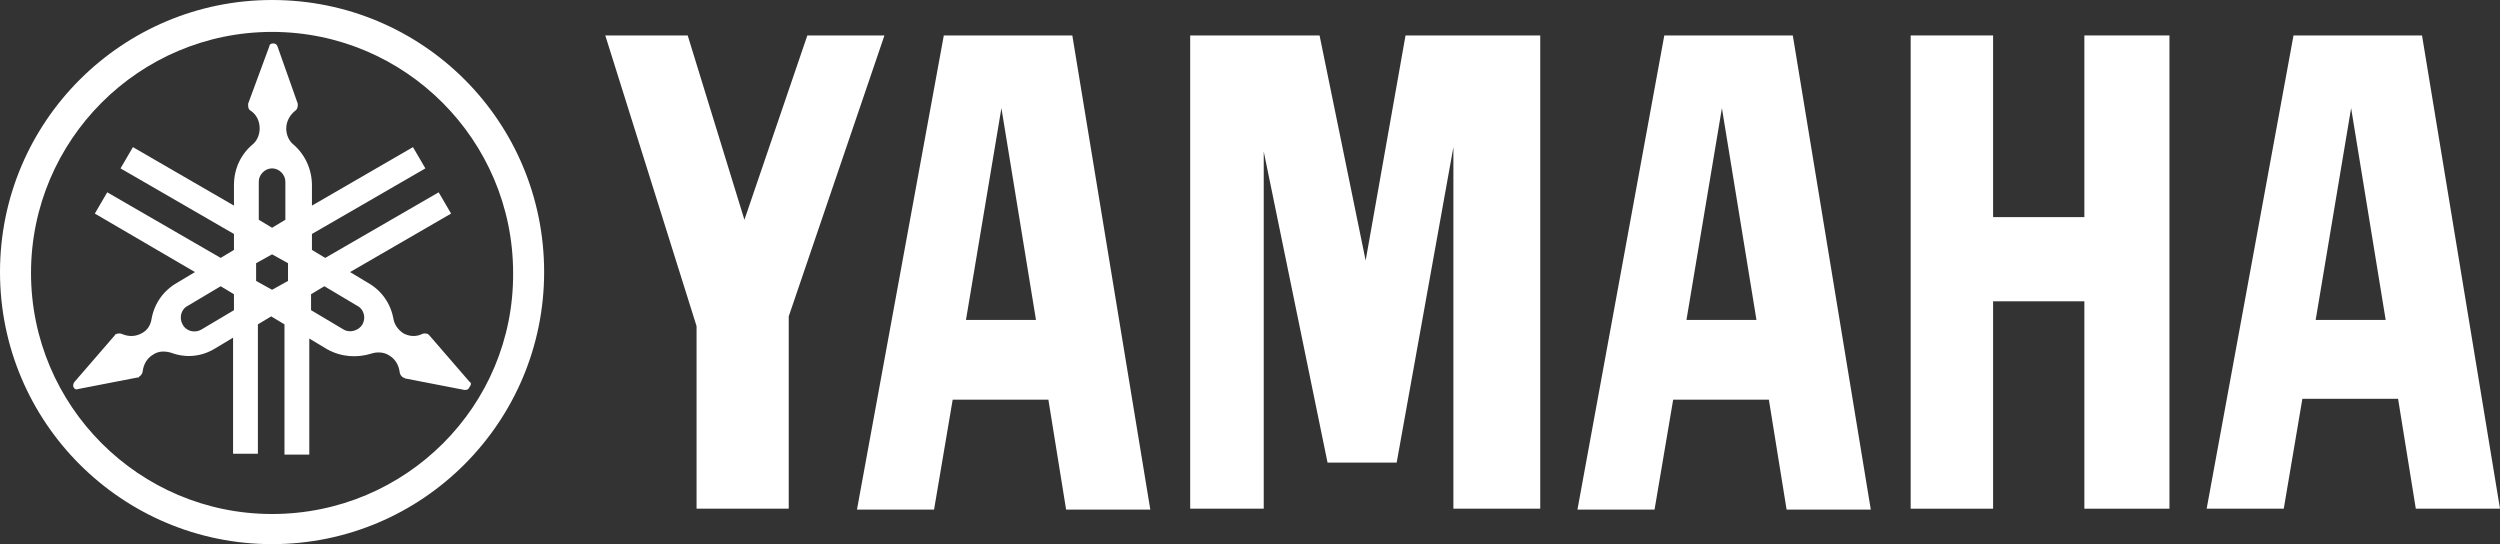
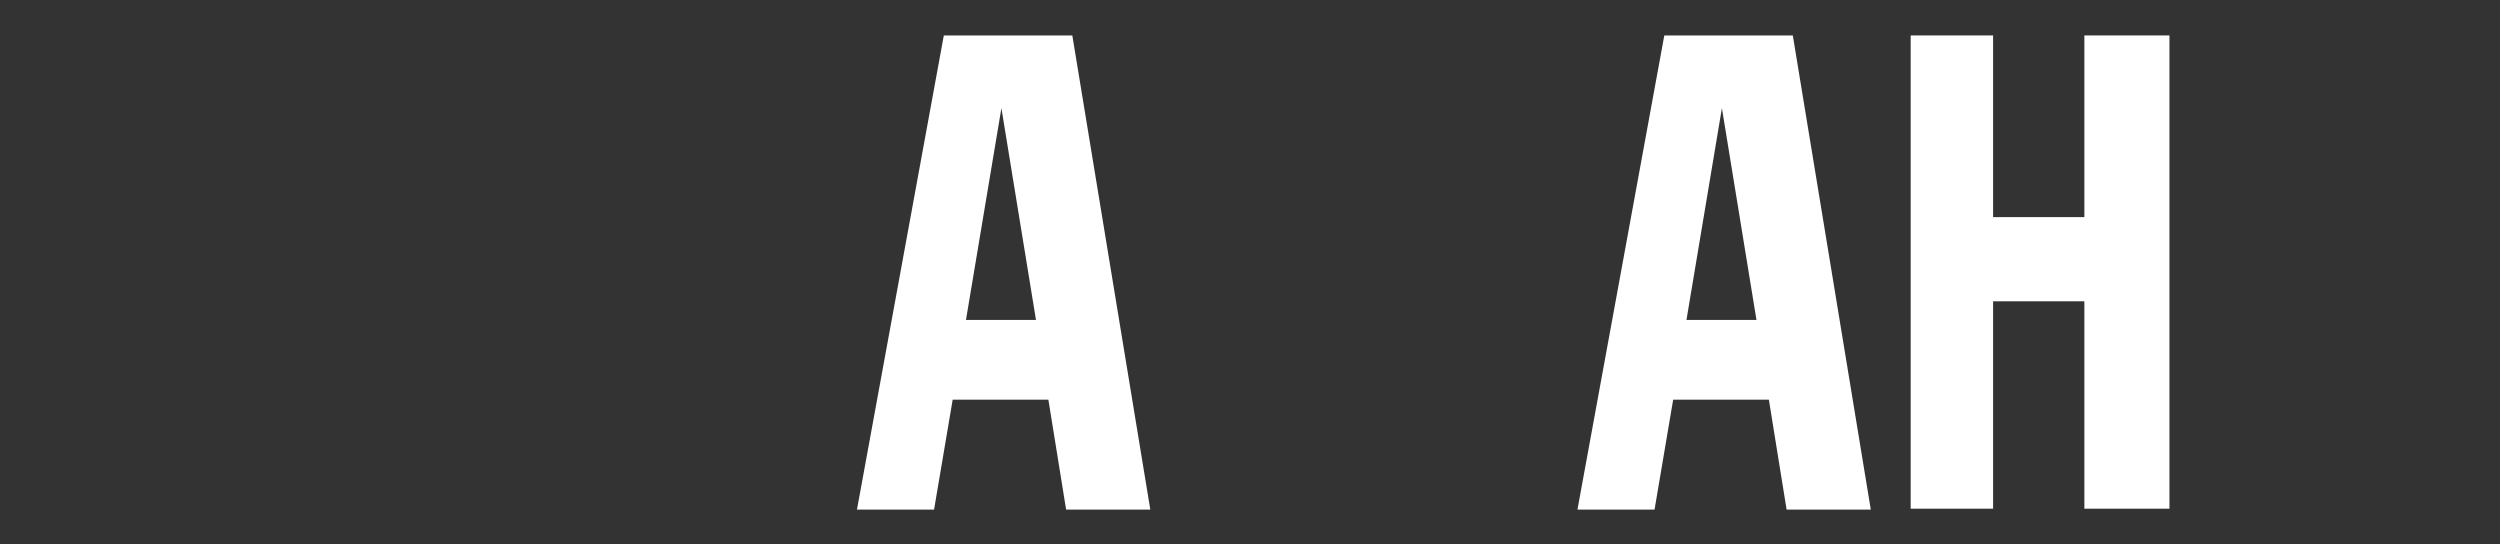
<svg xmlns="http://www.w3.org/2000/svg" version="1.1" id="レイヤー_1" x="0px" y="0px" width="595.279px" height="129.565px" viewBox="0 356.163 595.279 129.565" enable-background="new 0 356.163 595.279 129.565" xml:space="preserve">
  <rect x="0" y="356.163" width="595.279" height="129.565" fill="#333333" stroke="none" />
  <g>
    <g>
-       <path fill="#FFFFFF" d="M64.782,356.163C29.12,356.163,0,385.072,0,420.945s29.12,64.782,64.782,64.782    c35.873,0,64.782-29.12,64.782-64.782C129.565,385.072,100.656,356.163,64.782,356.163z M64.782,478.553    c-31.652,0-57.396-25.744-57.396-57.396c0-31.653,25.744-57.397,57.396-57.397s57.396,25.744,57.396,57.397    C122.39,452.809,96.646,478.553,64.782,478.553z" />
-       <path fill="#FFFFFF" d="M111.839,447.111l-9.496-10.973c-0.211-0.211-0.211-0.211-0.422-0.422c-0.422-0.212-1.055-0.212-1.477,0    l0,0c-1.267,0.633-2.954,0.633-4.432-0.212c-1.266-0.844-2.11-2.109-2.321-3.376l0,0c-0.633-3.587-2.743-6.752-6.119-8.651    l-4.221-2.532l24.056-13.927l-2.954-5.064l-27.01,15.615l-3.165-1.899v-3.798l27.01-15.615l-2.954-5.064l-24.056,13.927v-4.853    c0-3.798-1.688-7.386-4.432-9.707l0,0c-1.056-0.844-1.688-2.321-1.688-3.798c0-1.688,0.845-3.165,2.11-4.22    c0.422-0.211,0.633-0.844,0.633-1.266c0-0.211,0-0.422,0-0.422l-4.854-13.716c-0.211-0.422-0.422-0.633-1.055-0.633    c-0.422,0-0.844,0.211-0.844,0.633l-5.064,13.716c0,0.211,0,0.422,0,0.422c0,0.633,0.211,1.055,0.633,1.266l0,0    c1.266,0.844,2.11,2.321,2.11,4.22c0,1.477-0.634,2.954-1.688,3.798c-2.743,2.321-4.432,5.697-4.432,9.707v4.853l-24.056-13.927    l-2.954,5.064l27.01,15.615v3.798l-3.165,1.899l-27.01-15.615l-2.954,5.064l23.845,13.927l-4.221,2.532    c-3.376,1.899-5.486,5.064-6.119,8.651l0,0c-0.211,1.478-1.056,2.743-2.321,3.376c-1.478,0.845-3.165,0.845-4.643,0.212l0,0    c-0.422-0.212-1.055-0.212-1.478,0c-0.211,0-0.211,0.211-0.422,0.422l-9.495,10.973c-0.211,0.211-0.423,0.844-0.211,1.266    c0.211,0.423,0.633,0.634,1.055,0.423l14.138-2.743c0.212,0,0.423,0,0.423-0.212c0.422-0.211,0.844-0.844,0.844-1.266    c0.211-1.688,1.055-3.165,2.532-4.01c1.266-0.844,2.743-0.844,4.221-0.422c3.376,1.267,7.174,1.056,10.551-1.055l4.22-2.532    v27.644h5.909v-30.809l3.165-1.899l3.165,1.899v31.02h5.908v-27.644l4.221,2.532c3.376,1.899,7.175,2.11,10.551,1.055    c1.267-0.422,2.954-0.422,4.221,0.422c1.477,0.845,2.321,2.321,2.532,4.01c0,0.422,0.422,1.055,0.844,1.267    c0.211,0,0.422,0.211,0.422,0.211l14.139,2.743c0.422,0,0.844,0,1.055-0.423C112.261,447.744,112.261,447.322,111.839,447.111z     M55.708,430.019l-7.808,4.643c-1.477,0.844-3.587,0.422-4.431-1.266c-0.845-1.478-0.423-3.588,1.266-4.432l7.808-4.643    l3.165,1.899V430.019z M61.617,399.421c0-1.688,1.477-3.166,3.165-3.166s3.165,1.478,3.165,3.166v9.074l-3.165,1.899l-3.165-1.899    V399.421z M68.58,423.056l-3.798,2.109l-3.799-2.109v-4.221l3.799-2.11l3.798,2.11V423.056z M86.306,433.396    c-0.844,1.477-2.954,2.109-4.431,1.266l-7.809-4.643v-3.798l3.166-1.899l7.808,4.643    C86.728,429.808,87.151,431.918,86.306,433.396z" />
-     </g>
+       </g>
    <g>
      <polygon fill="#FFFFFF" points="496.313,407.862 474.578,407.862 474.578,364.604 454.953,364.604 454.953,477.287     474.578,477.287 474.578,427.908 496.313,427.908 496.313,477.287 516.571,477.287 516.571,364.604 496.313,364.604   " />
-       <polygon fill="#FFFFFF" points="192.237,364.604 177.255,408.495 163.749,364.604 144.125,364.604 165.86,433.817 165.86,477.287     187.806,477.287 187.806,431.496 210.595,364.604   " />
-       <polygon fill="#FFFFFF" points="325.178,418.202 314.204,364.604 283.397,364.604 283.397,477.287 300.91,477.287 300.91,392.247     316.104,466.313 332.564,466.313 346.069,391.191 346.069,477.287 366.748,477.287 366.748,364.604 334.673,364.604   " />
-       <path fill="#FFFFFF" d="M576.71,364.604h-30.598l-20.68,112.684h18.359l4.431-26.167h22.79l4.221,26.167h20.046L576.71,364.604z     M551.388,432.34l8.441-50.433l8.229,50.433H551.388z" />
      <path fill="#FFFFFF" d="M396.29,364.604l-20.68,112.895h18.358l4.432-26.166h22.79l4.221,26.166h20.046l-18.569-112.895H396.29z     M401.566,432.34l8.441-50.433l8.229,50.433H401.566z" />
      <path fill="#FFFFFF" d="M224.734,364.604l-20.68,112.895h18.358l4.432-26.166h22.79l4.22,26.166h20.047l-18.569-112.895H224.734z     M230.009,432.34l8.44-50.433l8.229,50.433H230.009z" />
    </g>
  </g>
</svg>